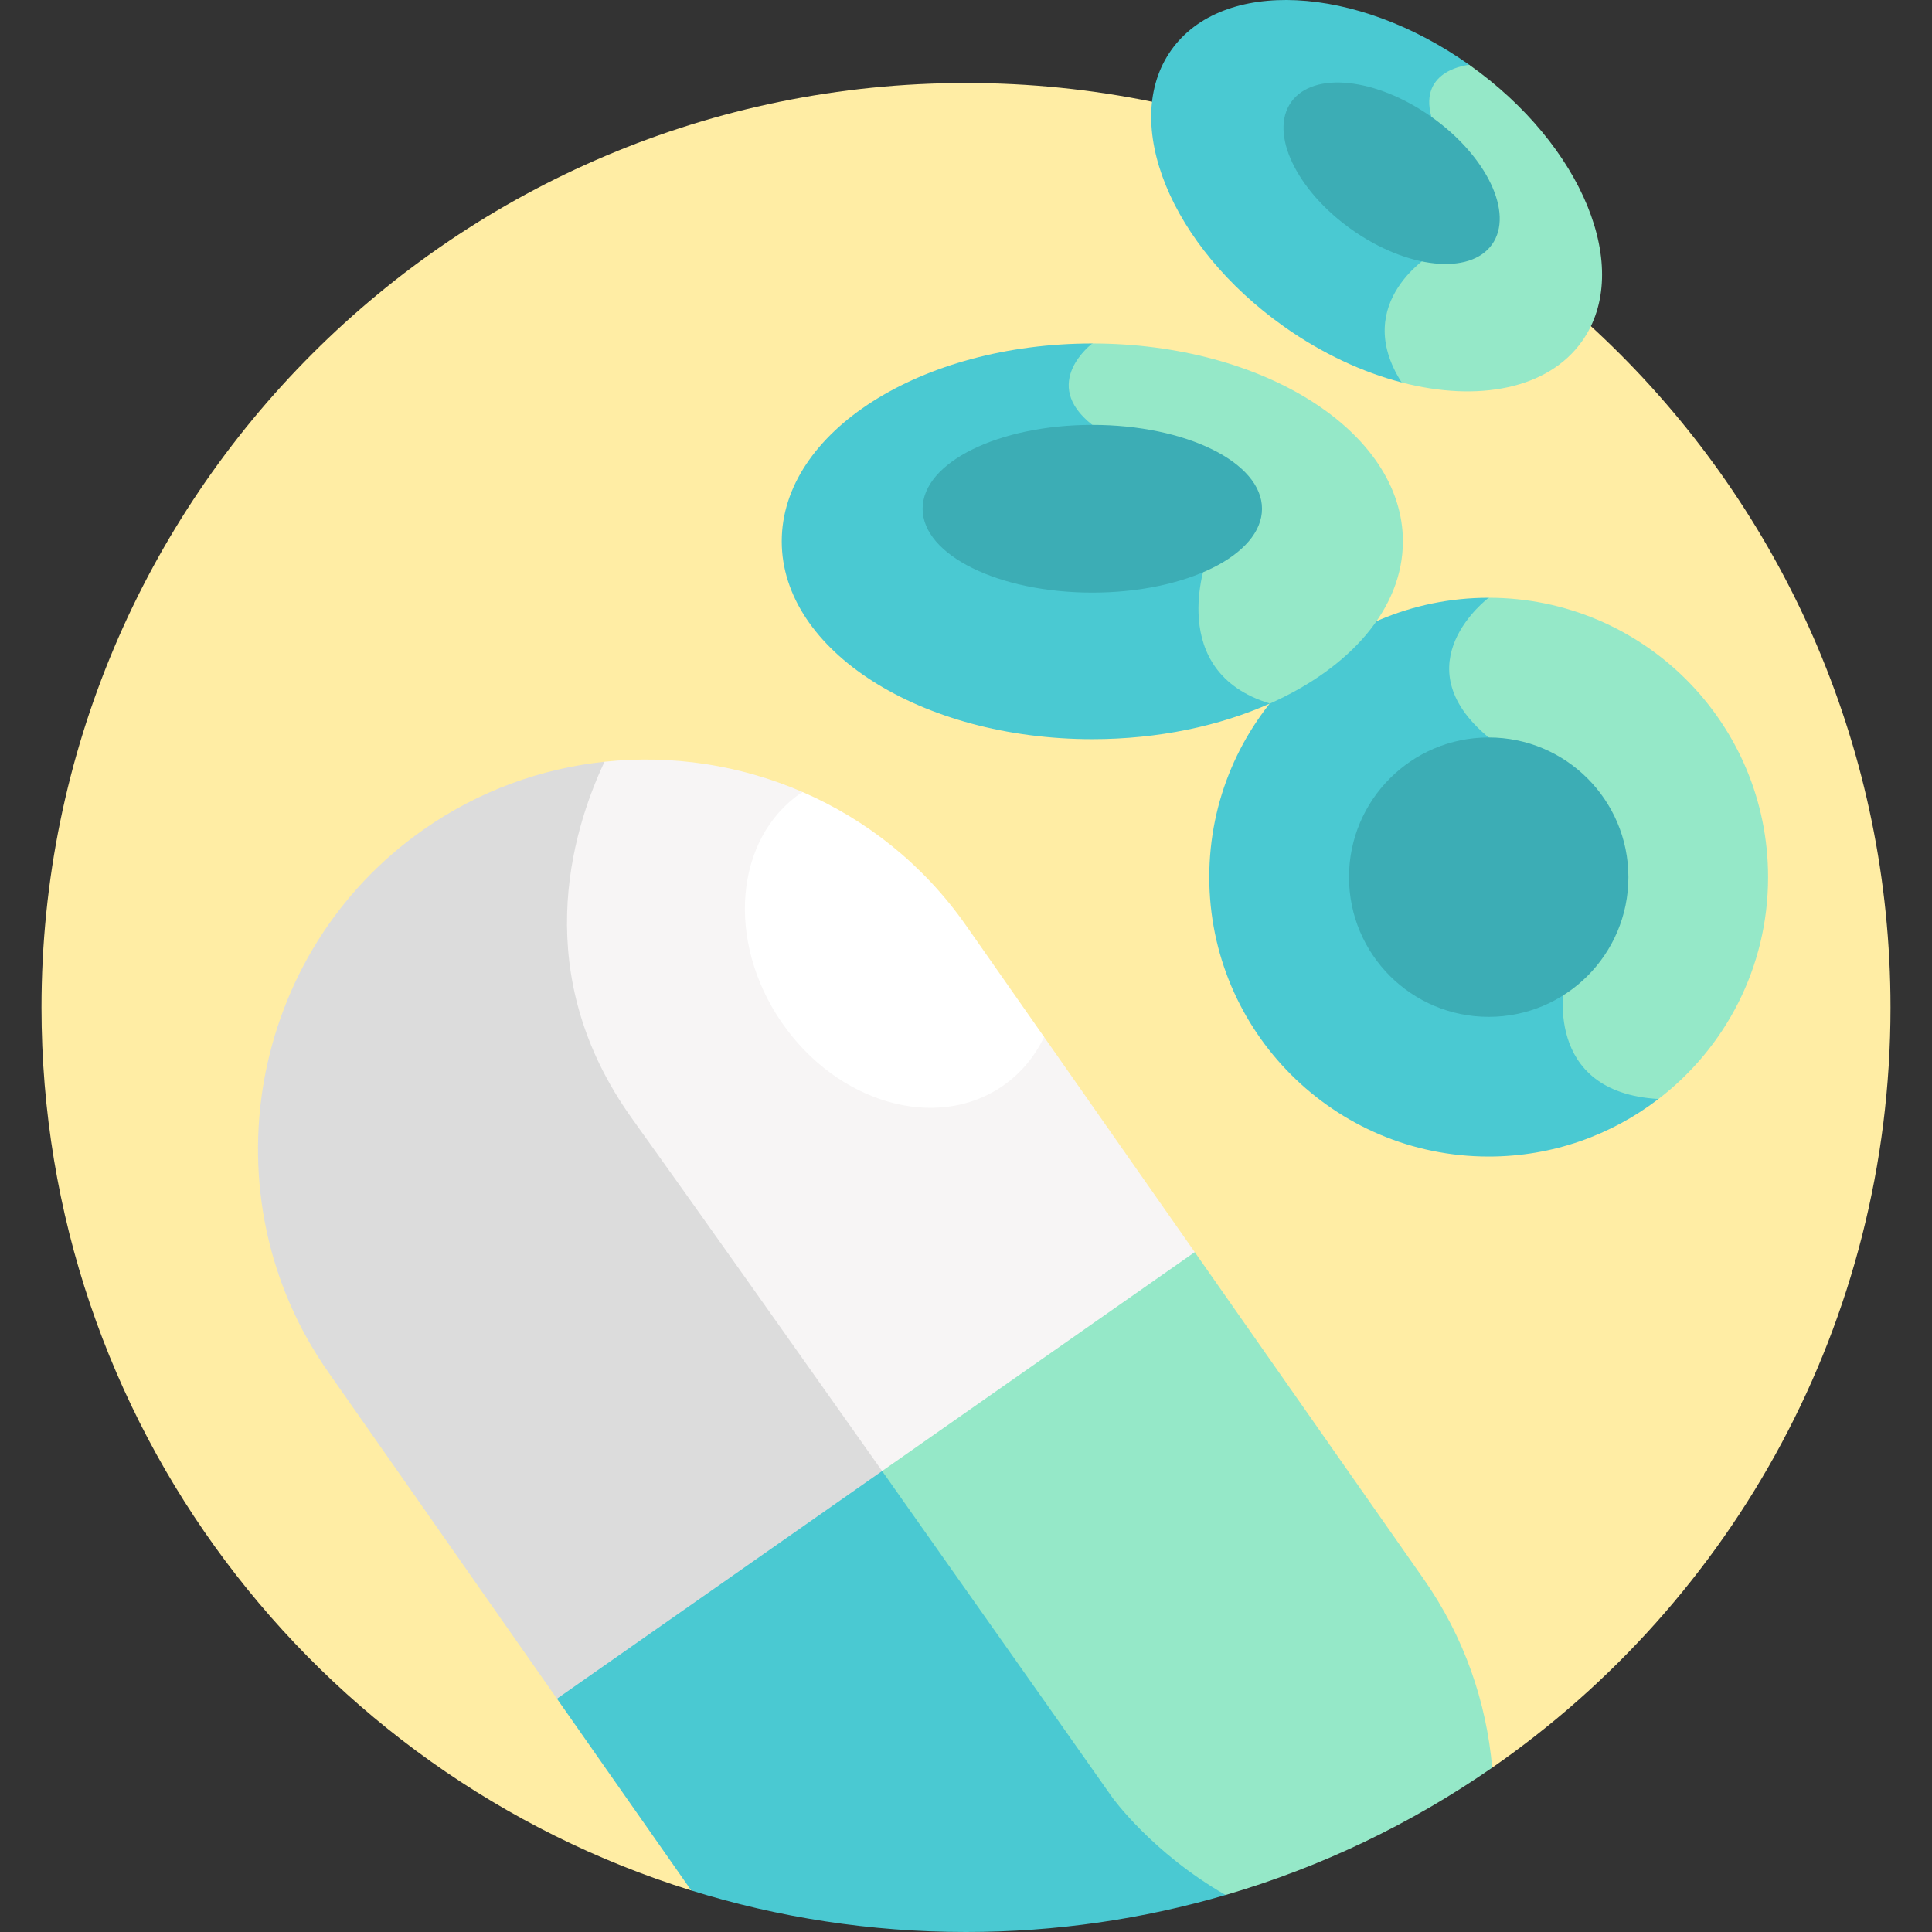
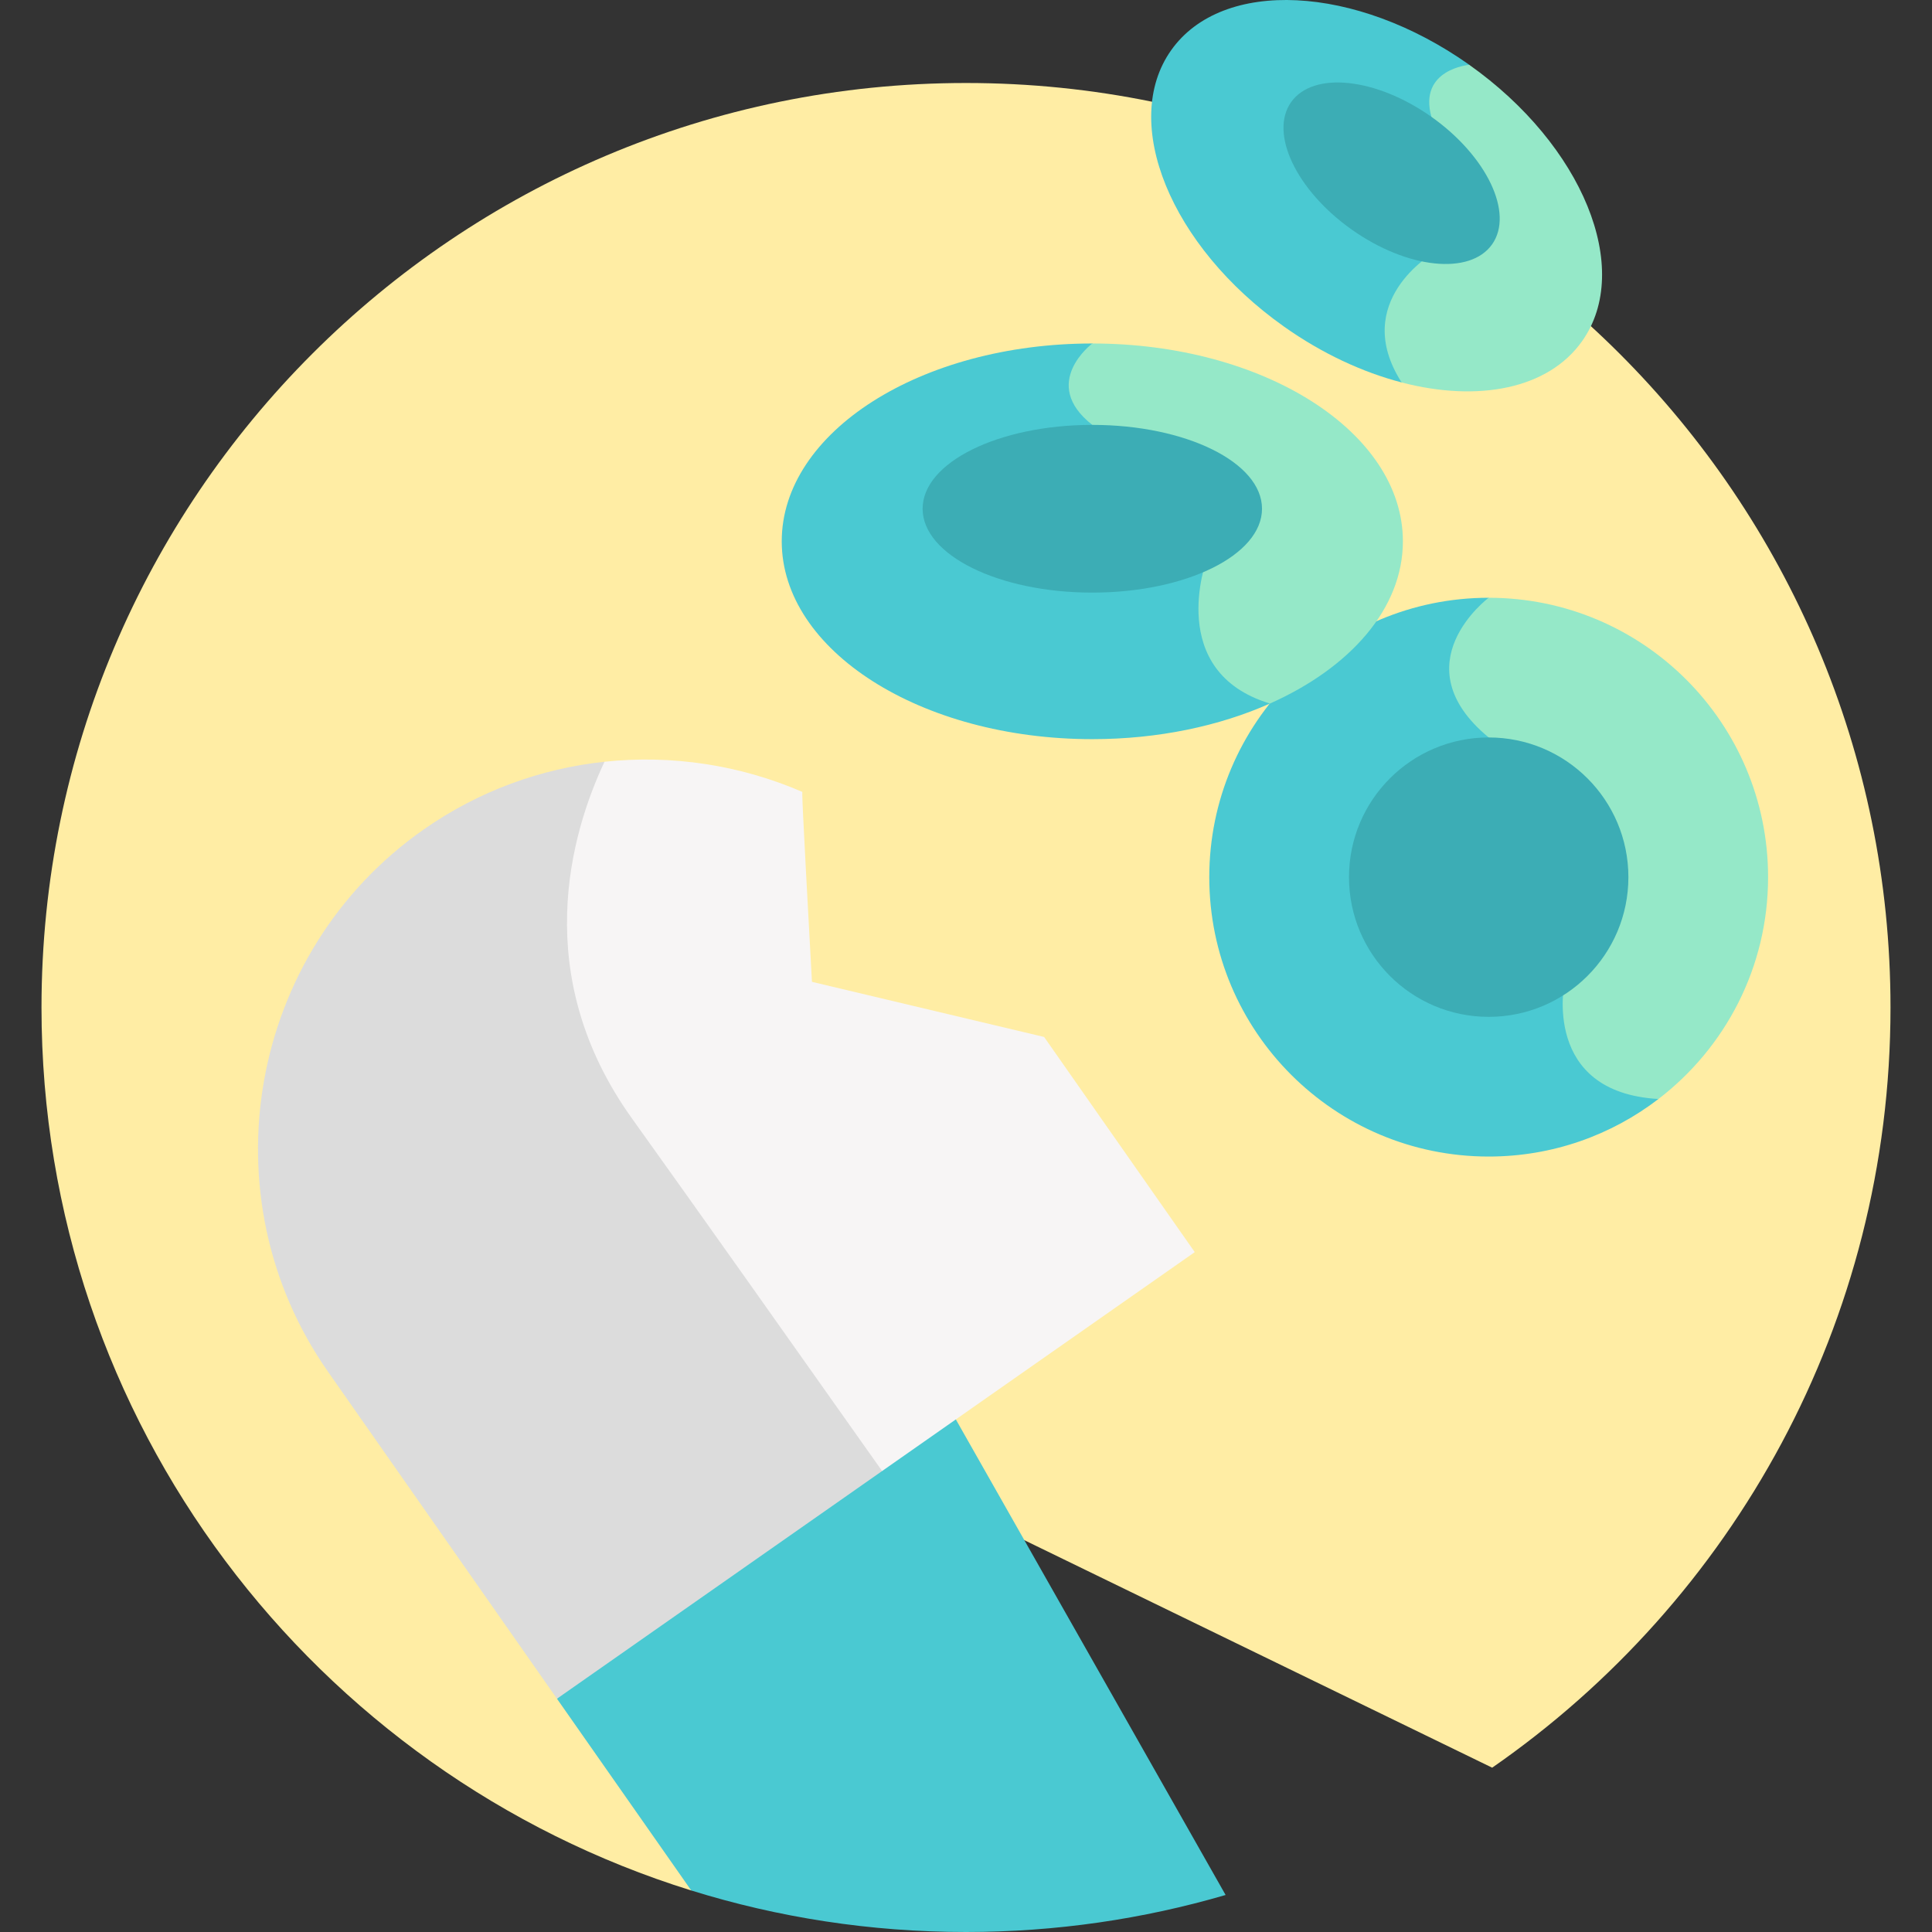
<svg xmlns="http://www.w3.org/2000/svg" width="75" height="75" viewBox="0 0 75 75" fill="none">
  <rect x="0" y="0" width="75" height="75" fill="#333333" stroke="none" />
  <g clip-path="url(#clip0_445_8438)">
    <path d="M37.5 3.222C17.679 3.222 1.611 19.29 1.611 39.111C1.611 55.218 12.221 68.847 26.834 73.388L34.244 57.105L57.926 68.621C67.269 62.142 73.389 51.342 73.389 39.111C73.389 19.29 57.321 3.222 37.5 3.222Z" fill="#FFEDA4" />
    <path d="M34.724 50.903L21.621 65.944L26.834 73.388C30.203 74.436 33.786 75 37.5 75C40.999 75 44.38 74.497 47.578 73.563L34.724 50.903Z" fill="#4AC9D2" />
    <path d="M57.791 23.205C51.8 23.205 46.944 28.061 46.944 34.051C46.944 40.041 51.8 44.897 57.791 44.897C60.27 44.897 62.554 44.064 64.381 42.663L65.321 30.651L57.791 23.205Z" fill="#4AC9D2" />
    <path d="M42.403 13.334C35.745 13.334 30.347 16.772 30.347 21.014C30.347 25.255 35.745 28.694 42.403 28.694C44.969 28.694 47.345 28.181 49.3 27.311L49.759 18.393L42.403 13.334Z" fill="#4AC9D2" />
    <path d="M57.038 2.516C52.633 -0.603 47.451 -0.857 45.465 1.949C43.478 4.755 45.438 9.558 49.843 12.677C51.328 13.729 52.901 14.453 54.411 14.846L58.947 8.984L57.038 2.516Z" fill="#4AC9D2" />
    <path d="M55.566 4.532C56.075 6.382 55.645 9.825 55.645 9.825C55.645 9.825 52.398 11.698 54.411 14.847C57.379 15.619 60.099 15.105 61.416 13.245C63.403 10.439 61.443 5.636 57.038 2.517C57.038 2.517 55.057 2.683 55.566 4.532Z" fill="#95E8C8" />
    <path d="M57.922 9.487C58.777 8.28 57.724 6.064 55.571 4.538C53.417 3.013 50.978 2.755 50.122 3.963C49.267 5.17 50.319 7.386 52.473 8.912C54.627 10.437 57.066 10.695 57.922 9.487Z" fill="#3CADB5" />
    <path d="M42.403 16.494C44.464 18.107 46.84 21.733 46.84 21.733C46.84 21.733 45.223 26.076 49.3 27.311C52.418 25.923 54.46 23.621 54.46 21.014C54.46 16.772 49.062 13.334 42.403 13.334C42.403 13.334 40.342 14.88 42.403 16.494Z" fill="#95E8C8" />
    <path d="M42.404 23.005C46.042 23.005 48.991 21.547 48.991 19.749C48.991 17.951 46.042 16.494 42.404 16.494C38.765 16.494 35.816 17.951 35.816 19.749C35.816 21.547 38.765 23.005 42.404 23.005Z" fill="#3CADB5" />
    <path d="M57.79 28.628C61.241 31.476 60.735 38.136 60.735 38.136C60.735 38.136 59.84 42.404 64.381 42.663C66.967 40.681 68.637 37.562 68.637 34.051C68.637 28.061 63.781 23.205 57.79 23.205C57.79 23.205 54.34 25.78 57.79 28.628Z" fill="#95E8C8" />
    <path d="M57.791 39.474C60.786 39.474 63.214 37.047 63.214 34.051C63.214 31.056 60.786 28.628 57.791 28.628C54.796 28.628 52.368 31.056 52.368 34.051C52.368 37.047 54.796 39.474 57.791 39.474Z" fill="#3CADB5" />
-     <path d="M55.268 61.3L46.38 48.607H36.648L34.244 57.105C38.937 63.748 43.18 69.778 43.18 69.778C43.18 69.778 44.708 71.915 47.577 73.564C51.316 72.472 54.801 70.788 57.926 68.621C57.705 66.068 56.836 63.54 55.268 61.3Z" fill="#95E8C8" />
    <path d="M32.194 38.831L23.467 29.571C21.015 29.832 18.597 30.695 16.445 32.202C9.636 36.97 7.966 46.442 12.733 53.25L21.621 65.944L34.244 57.105L32.194 38.831Z" fill="#DCDCDC" />
-     <path d="M40.532 40.255L31.52 38.115L31.098 30.779C31.116 30.767 31.134 30.756 31.152 30.744C28.741 29.7 26.085 29.291 23.467 29.571C22.156 32.36 20.554 37.861 24.528 43.411C26.955 46.8 30.726 52.125 34.244 57.105L46.38 48.607L40.532 40.255Z" fill="#F7F5F5" />
-     <path d="M38.913 42.164C39.626 41.675 40.166 41.017 40.532 40.255L37.492 35.914C35.841 33.556 33.625 31.815 31.152 30.744C31.134 30.756 31.116 30.766 31.098 30.779C28.519 32.549 28.178 36.533 30.336 39.677C32.494 42.821 36.334 43.935 38.913 42.164Z" fill="white" />
+     <path d="M40.532 40.255L31.52 38.115C31.116 30.767 31.134 30.756 31.152 30.744C28.741 29.7 26.085 29.291 23.467 29.571C22.156 32.36 20.554 37.861 24.528 43.411C26.955 46.8 30.726 52.125 34.244 57.105L46.38 48.607L40.532 40.255Z" fill="#F7F5F5" />
  </g>
  <defs>
    <clipPath id="clip0_445_8438">
      <rect width="75" height="75" fill="white" />
    </clipPath>
  </defs>
</svg>